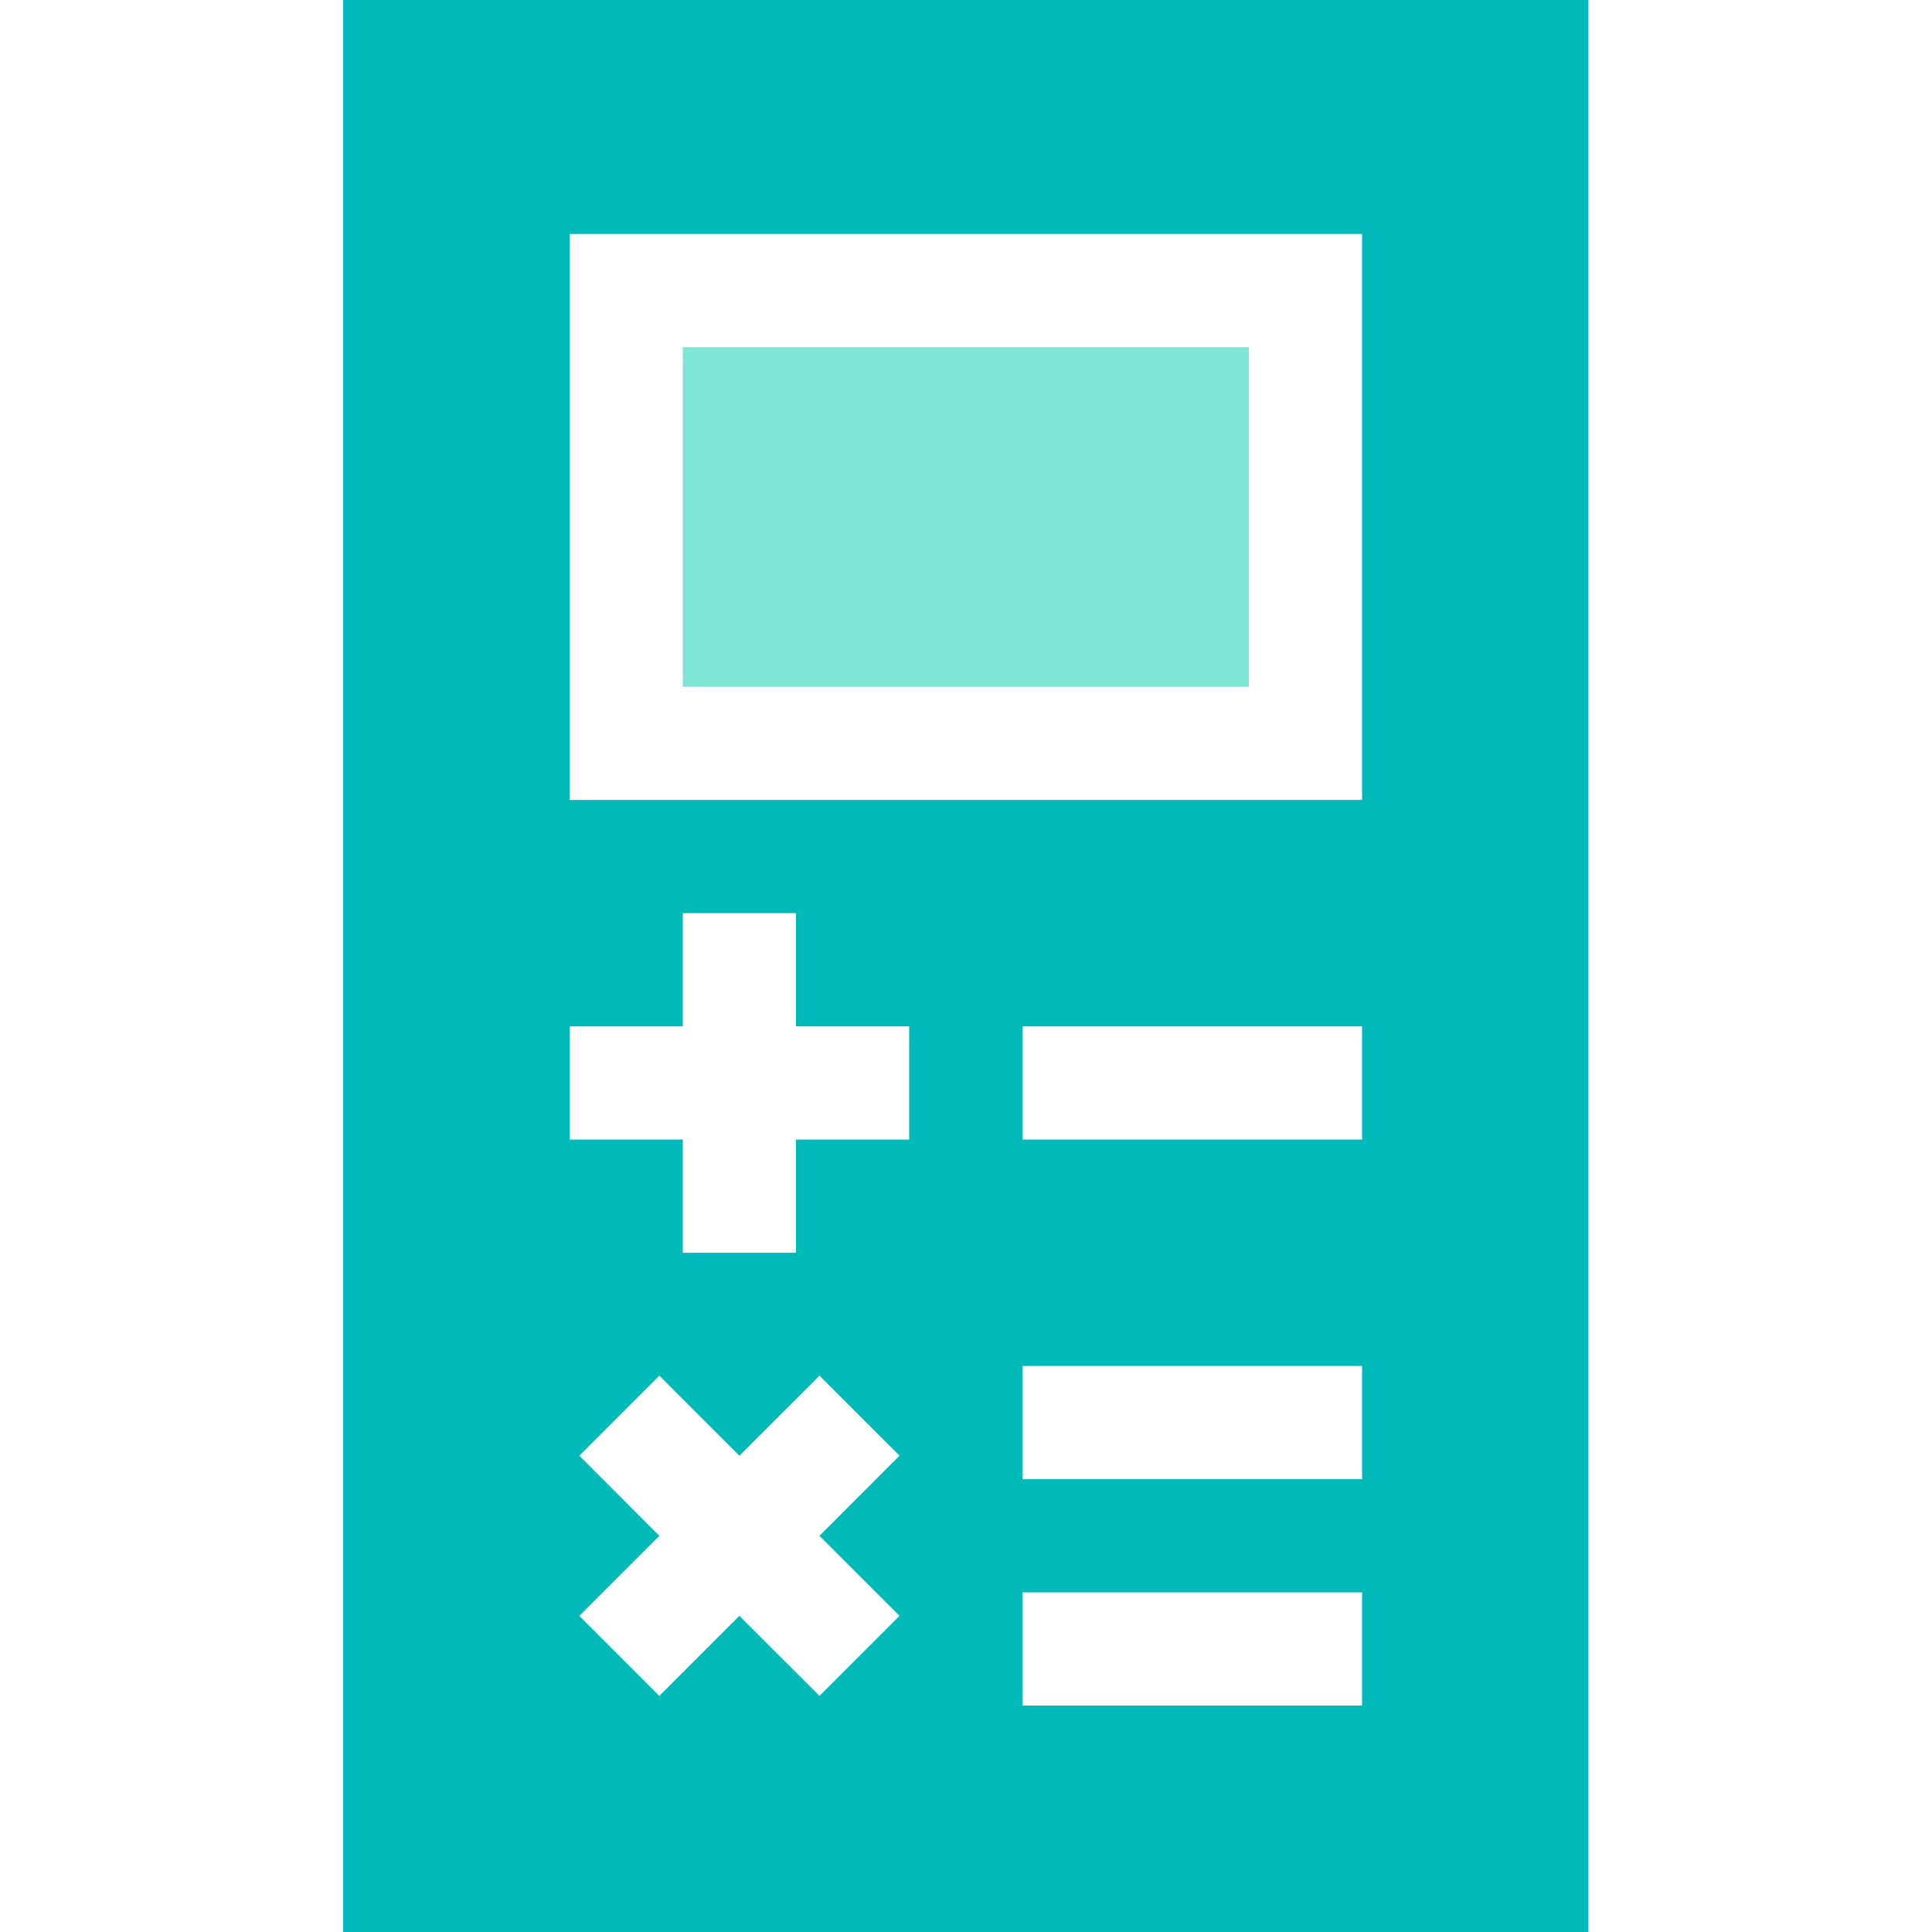
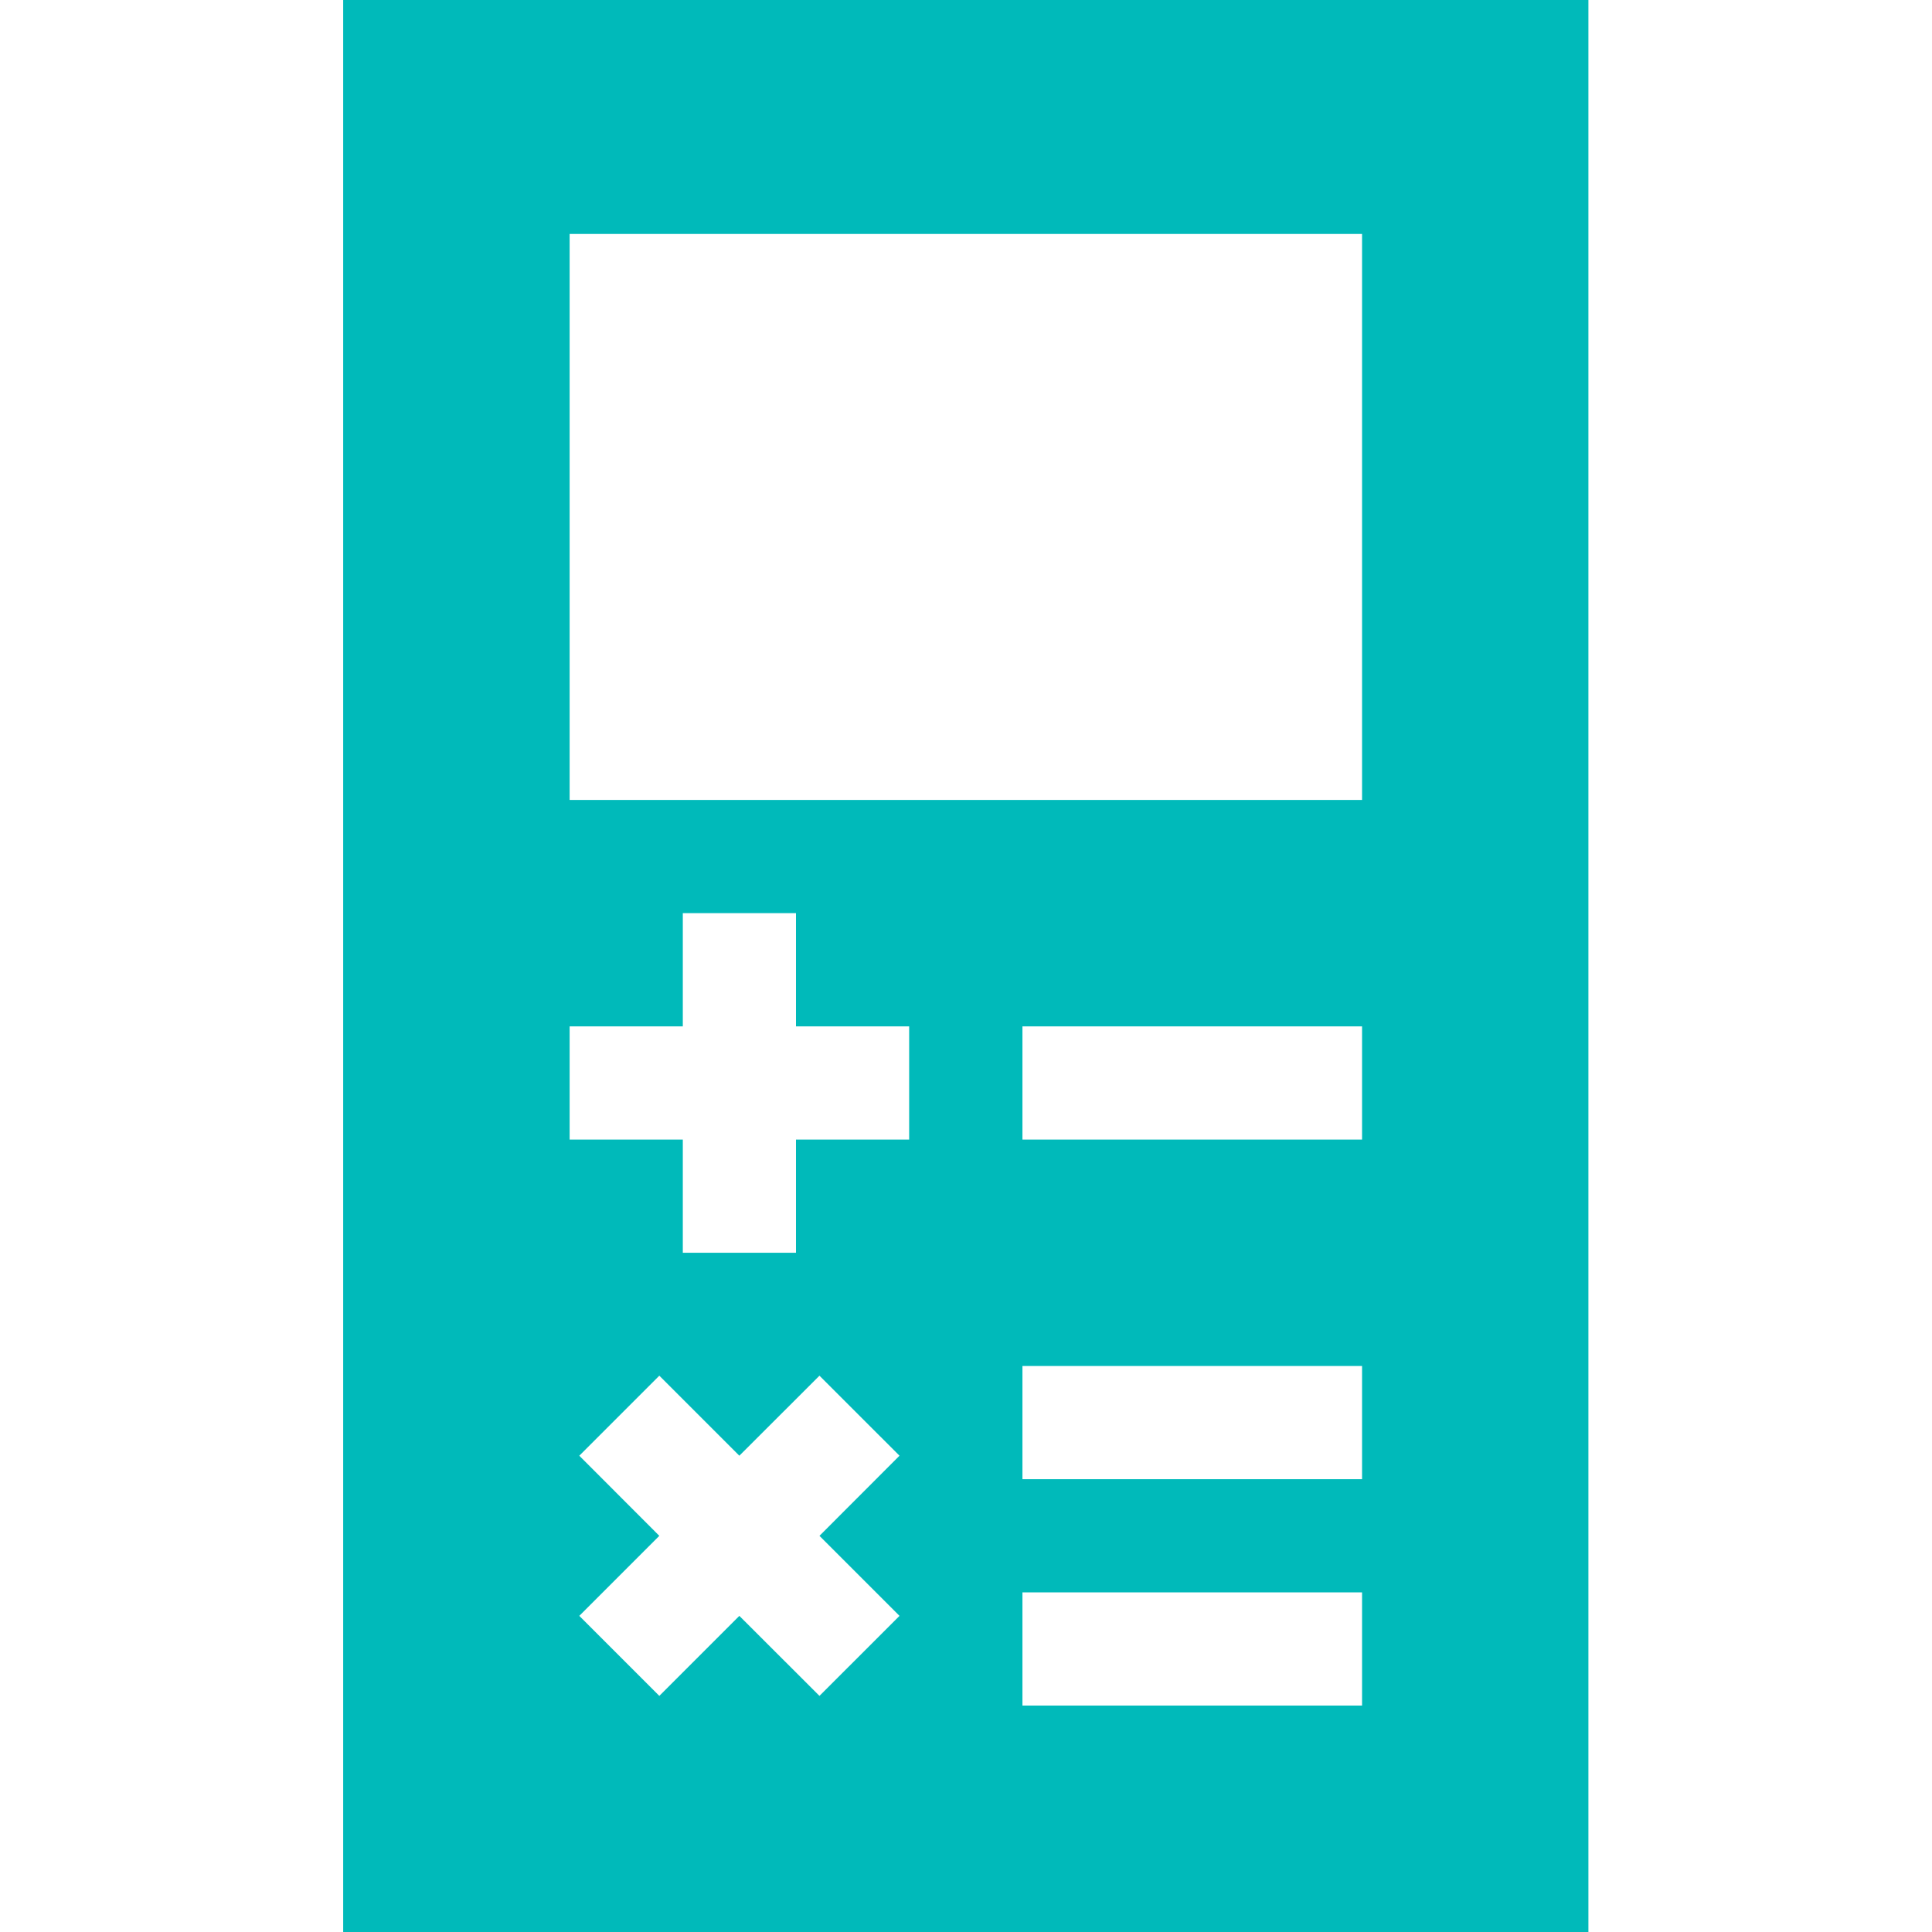
<svg xmlns="http://www.w3.org/2000/svg" width="19" height="19" viewBox="0 0 19 19" fill="none">
-   <path d="M6.715 3.414H12.281V6.754H6.715V3.414Z" fill="#00CDAC" fill-opacity="0.5" />
  <path d="M3.375 0V19H15.621V0H3.375ZM8.846 15.891L8.059 16.678L7.271 15.891L6.484 16.678L5.697 15.891L6.484 15.104L5.697 14.316L6.484 13.529L7.271 14.316L8.059 13.529L8.846 14.316L8.059 15.104L8.846 15.891ZM8.941 11.207H7.828V12.32H6.715V11.207H5.602V10.094H6.715V8.98H7.828V10.094H8.941V11.207ZM13.395 16.773H10.055V15.66H13.395V16.773ZM13.395 14.547H10.055V13.434H13.395V14.547ZM13.395 11.207H10.055V10.094H13.395V11.207ZM13.395 7.867H5.602V2.301H13.395V7.867Z" fill="#00BABA" />
</svg>